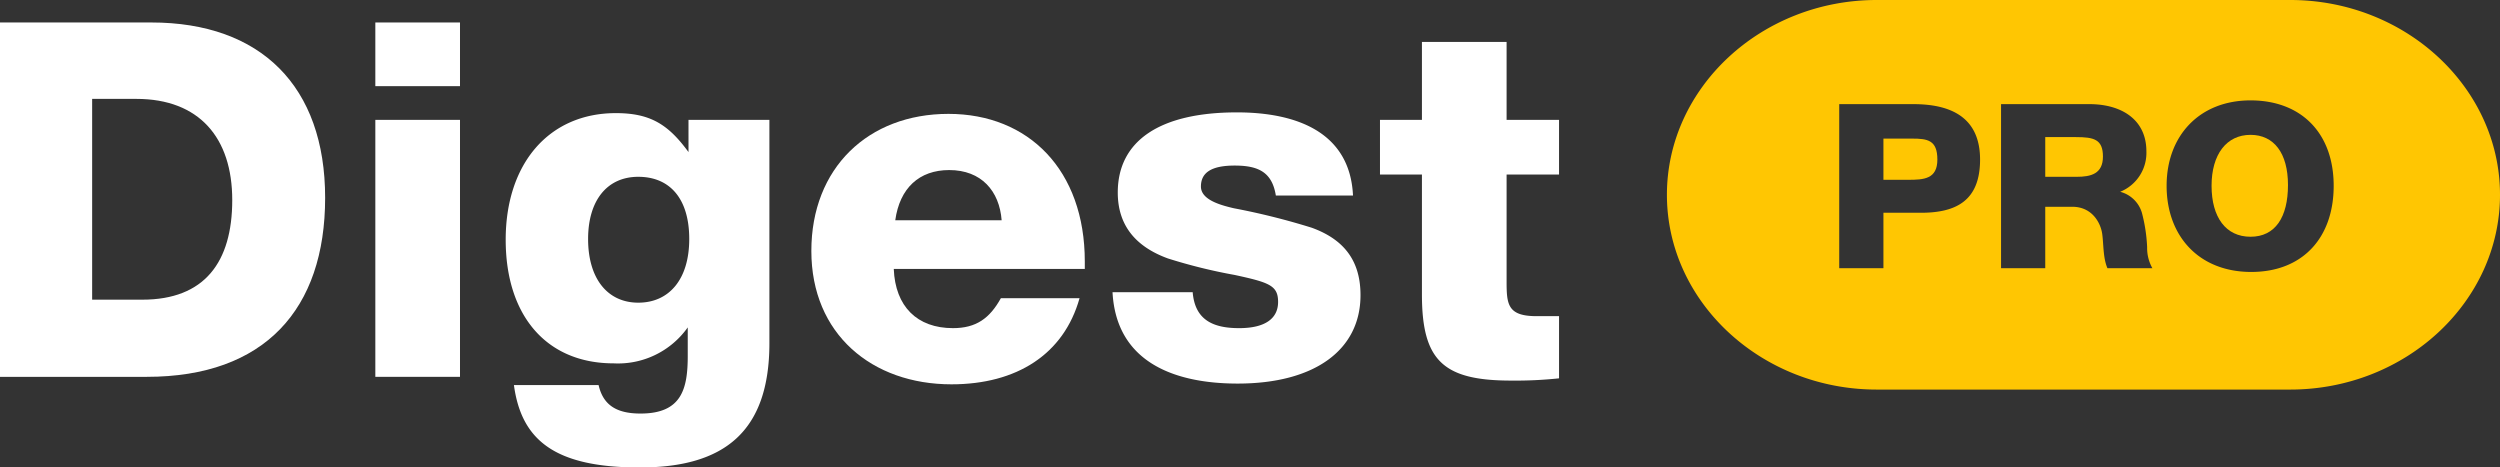
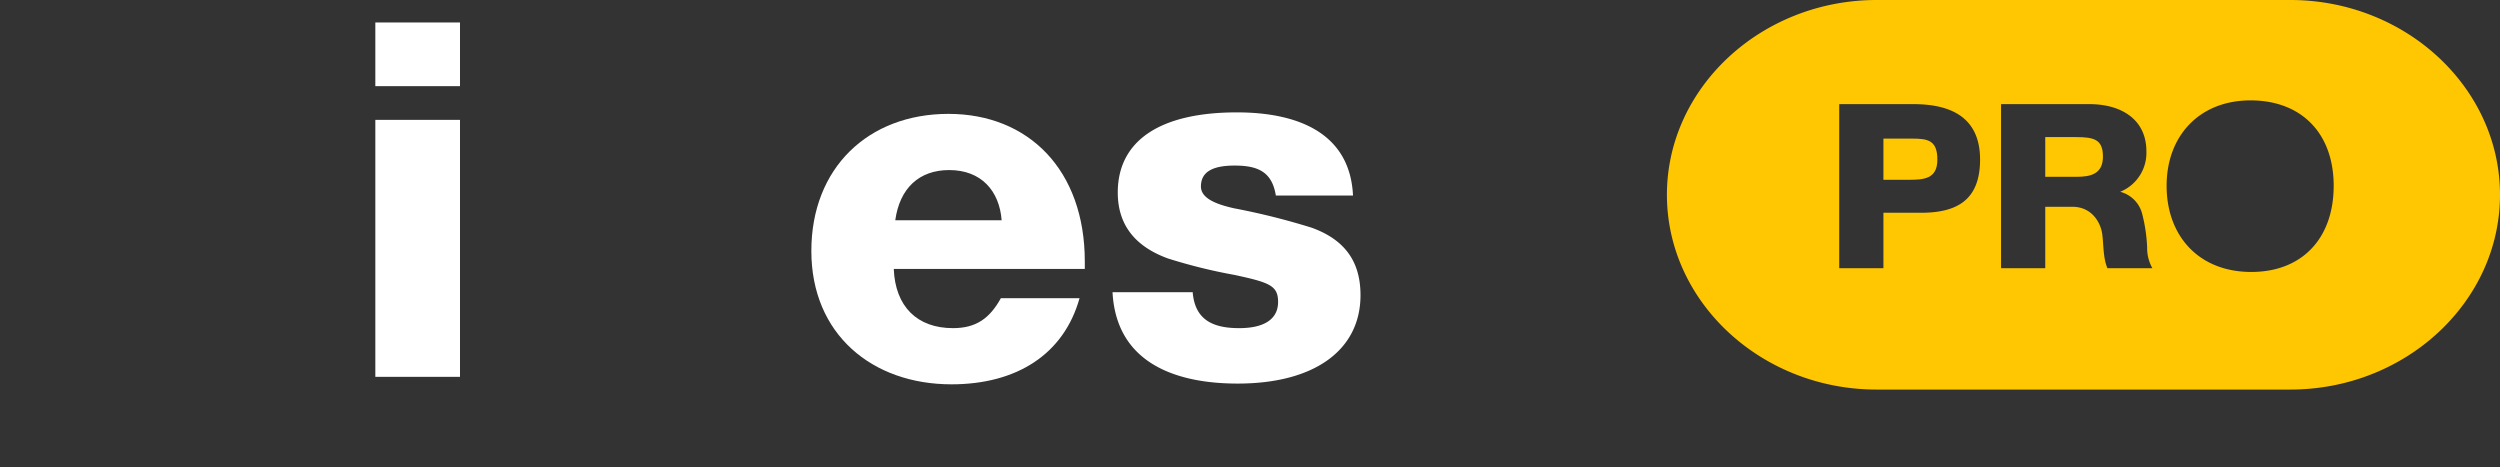
<svg xmlns="http://www.w3.org/2000/svg" width="333.7" height="62.4" viewBox="0 0 333.7 62.4">
  <rect x="0" y="0" width="333.7" height="62.4" fill="#333333" stroke="none" />
  <defs>
    <style>.cls-1{fill:#fff;}.cls-2{fill:#ffc602;}</style>
  </defs>
  <title>Web_2_Digest_Pro_Logotype</title>
  <g id="Layer_2" data-name="Layer 2">
    <g id="Layer_1-2" data-name="Layer 1">
-       <path class="cls-1" d="M0,3H20.2c14.6,0,23.2,8.5,23.2,23.4S35.3,50.3,19.6,50.3H0ZM19,40c8.3,0,12-5,12-13.3S26.6,13.2,18.2,13.2H12.3V40Z" />
      <path class="cls-1" d="M61.4,11.5H50.1V3H61.4Zm0,38.8H50.1V16H61.4Z" />
-       <path class="cls-1" d="M102.7,16V45.8c0,11.8-6,16.6-17.3,16.6s-15.8-3.6-16.8-11H79.9c.6,2.6,2.3,3.8,5.6,3.8,5.5,0,6.3-3.3,6.3-7.7V43.7a11.4,11.4,0,0,1-9.9,4.8C73,48.5,67.5,42.2,67.5,32s5.8-16.9,14.7-16.9c4.6,0,7,1.5,9.7,5.2V16ZM78.5,31.9c0,5.3,2.6,8.5,6.7,8.5S92,37.3,92,31.9s-2.6-8.3-6.8-8.3S78.5,26.8,78.5,31.9Z" />
      <path class="cls-1" d="M119.3,35.9c.2,5,3.1,7.9,7.9,7.9,3.1,0,4.9-1.3,6.4-4h10.5c-2.1,7.5-8.4,11.5-17.1,11.5-10.6,0-18.7-6.7-18.7-17.8s7.6-18.3,18.3-18.3,18.2,7.5,18.2,19.7v1Zm7.4-13.2c-4,0-6.6,2.4-7.2,6.7h14.2C133.4,25.5,131,22.7,126.7,22.7Z" />
      <path class="cls-1" d="M170.3,26.1c-.5-3.1-2.3-4-5.5-4s-4.5,1-4.5,2.8,2.7,2.5,4.4,2.9a93,93,0,0,1,10.4,2.6c4.4,1.6,6.5,4.5,6.5,9,0,7.3-6.1,11.8-16.4,11.8-8.2,0-16.2-2.7-16.7-12.2h10.7c.3,3.7,2.7,4.8,6.2,4.8s5.2-1.3,5.2-3.5-1.2-2.6-5.8-3.6a71.4,71.4,0,0,1-8.9-2.2c-4.4-1.6-6.7-4.5-6.7-8.8,0-6.9,5.6-10.7,15.9-10.7,7.9,0,15.1,2.6,15.5,11.1Z" />
-       <path class="cls-1" d="M208.1,23.3h-7V37.5c0,3.1.1,4.7,4,4.7h3v8.3a55.1,55.1,0,0,1-6.4.3c-9.1,0-11.9-2.7-11.9-11.5V23.3h-5.6V16h5.6V5.6h11.3V16h7Z" />
      <path class="cls-2" d="M277.1,18.3H273v5.3h4.2c1.9,0,3.5-.4,3.5-2.7S279.5,18.3,277.1,18.3Z" />
-       <path class="cls-2" d="M300.4,18c-3.2,0-5.2,2.6-5.2,6.8s1.9,6.8,5.2,6.8,5-2.6,5-6.9S303.5,18,300.4,18Z" />
      <path class="cls-2" d="M255.2,18.5h-3.8V24h3.3c2.1,0,3.9-.1,3.9-2.7S257.3,18.5,255.2,18.5Z" />
      <path class="cls-2" d="M305.7,0H250.5c-15.4,0-28,11.7-28,26s12.6,26,28,26h55.2c15.4,0,28-11.7,28-26S321.1,0,305.7,0ZM256.4,28.4h-5v7.4h-5.9V13.9h9.9c5.2,0,8.9,1.9,8.9,7.4S261.1,28.4,256.4,28.4Zm24.9,7.4c-.6-1.4-.5-3.2-.7-4.6s-1.3-3.6-4-3.6H273v8.2h-5.9V13.9h11.8c4.2,0,7.6,2,7.6,6.3a5.6,5.6,0,0,1-3.5,5.4,4.1,4.1,0,0,1,2.9,2.8,21.6,21.6,0,0,1,.7,4.6,5.5,5.5,0,0,0,.7,2.8Zm19.2.5c-7,0-11.3-4.8-11.3-11.5s4.4-11.4,11.2-11.4,11.1,4.4,11.1,11.4S307.3,36.3,300.5,36.3Z" />
    </g>
  </g>
</svg>